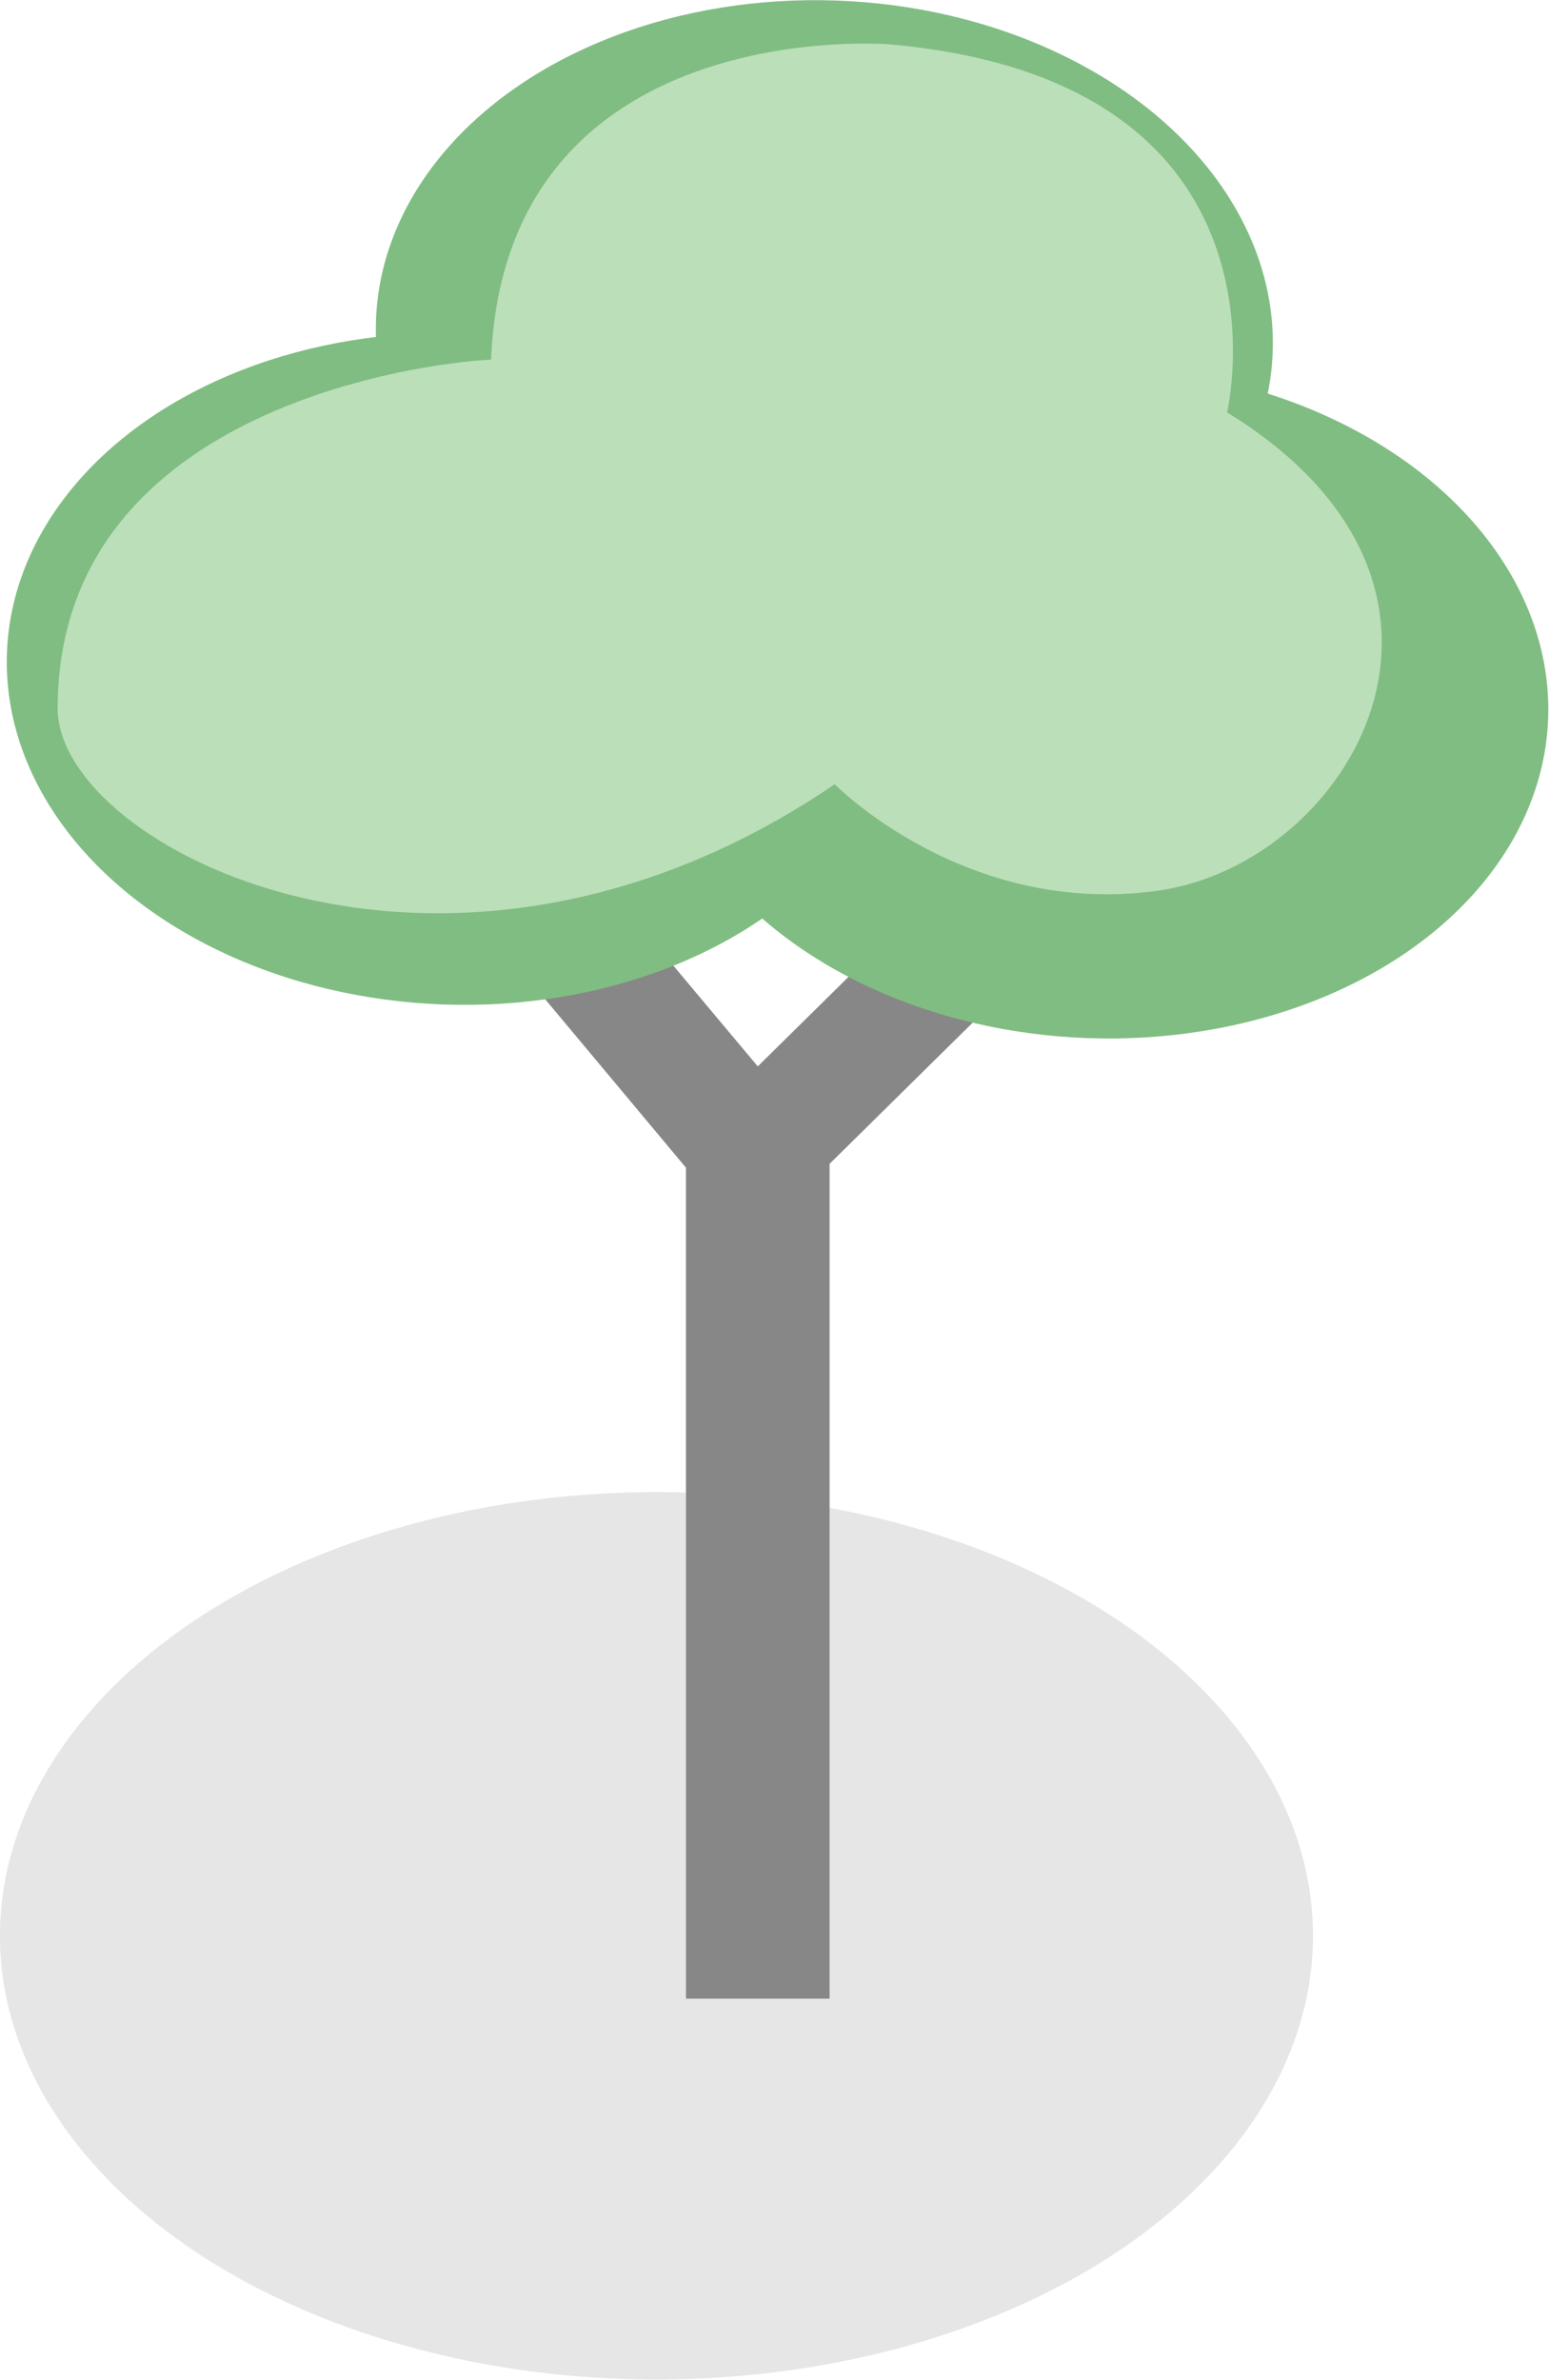
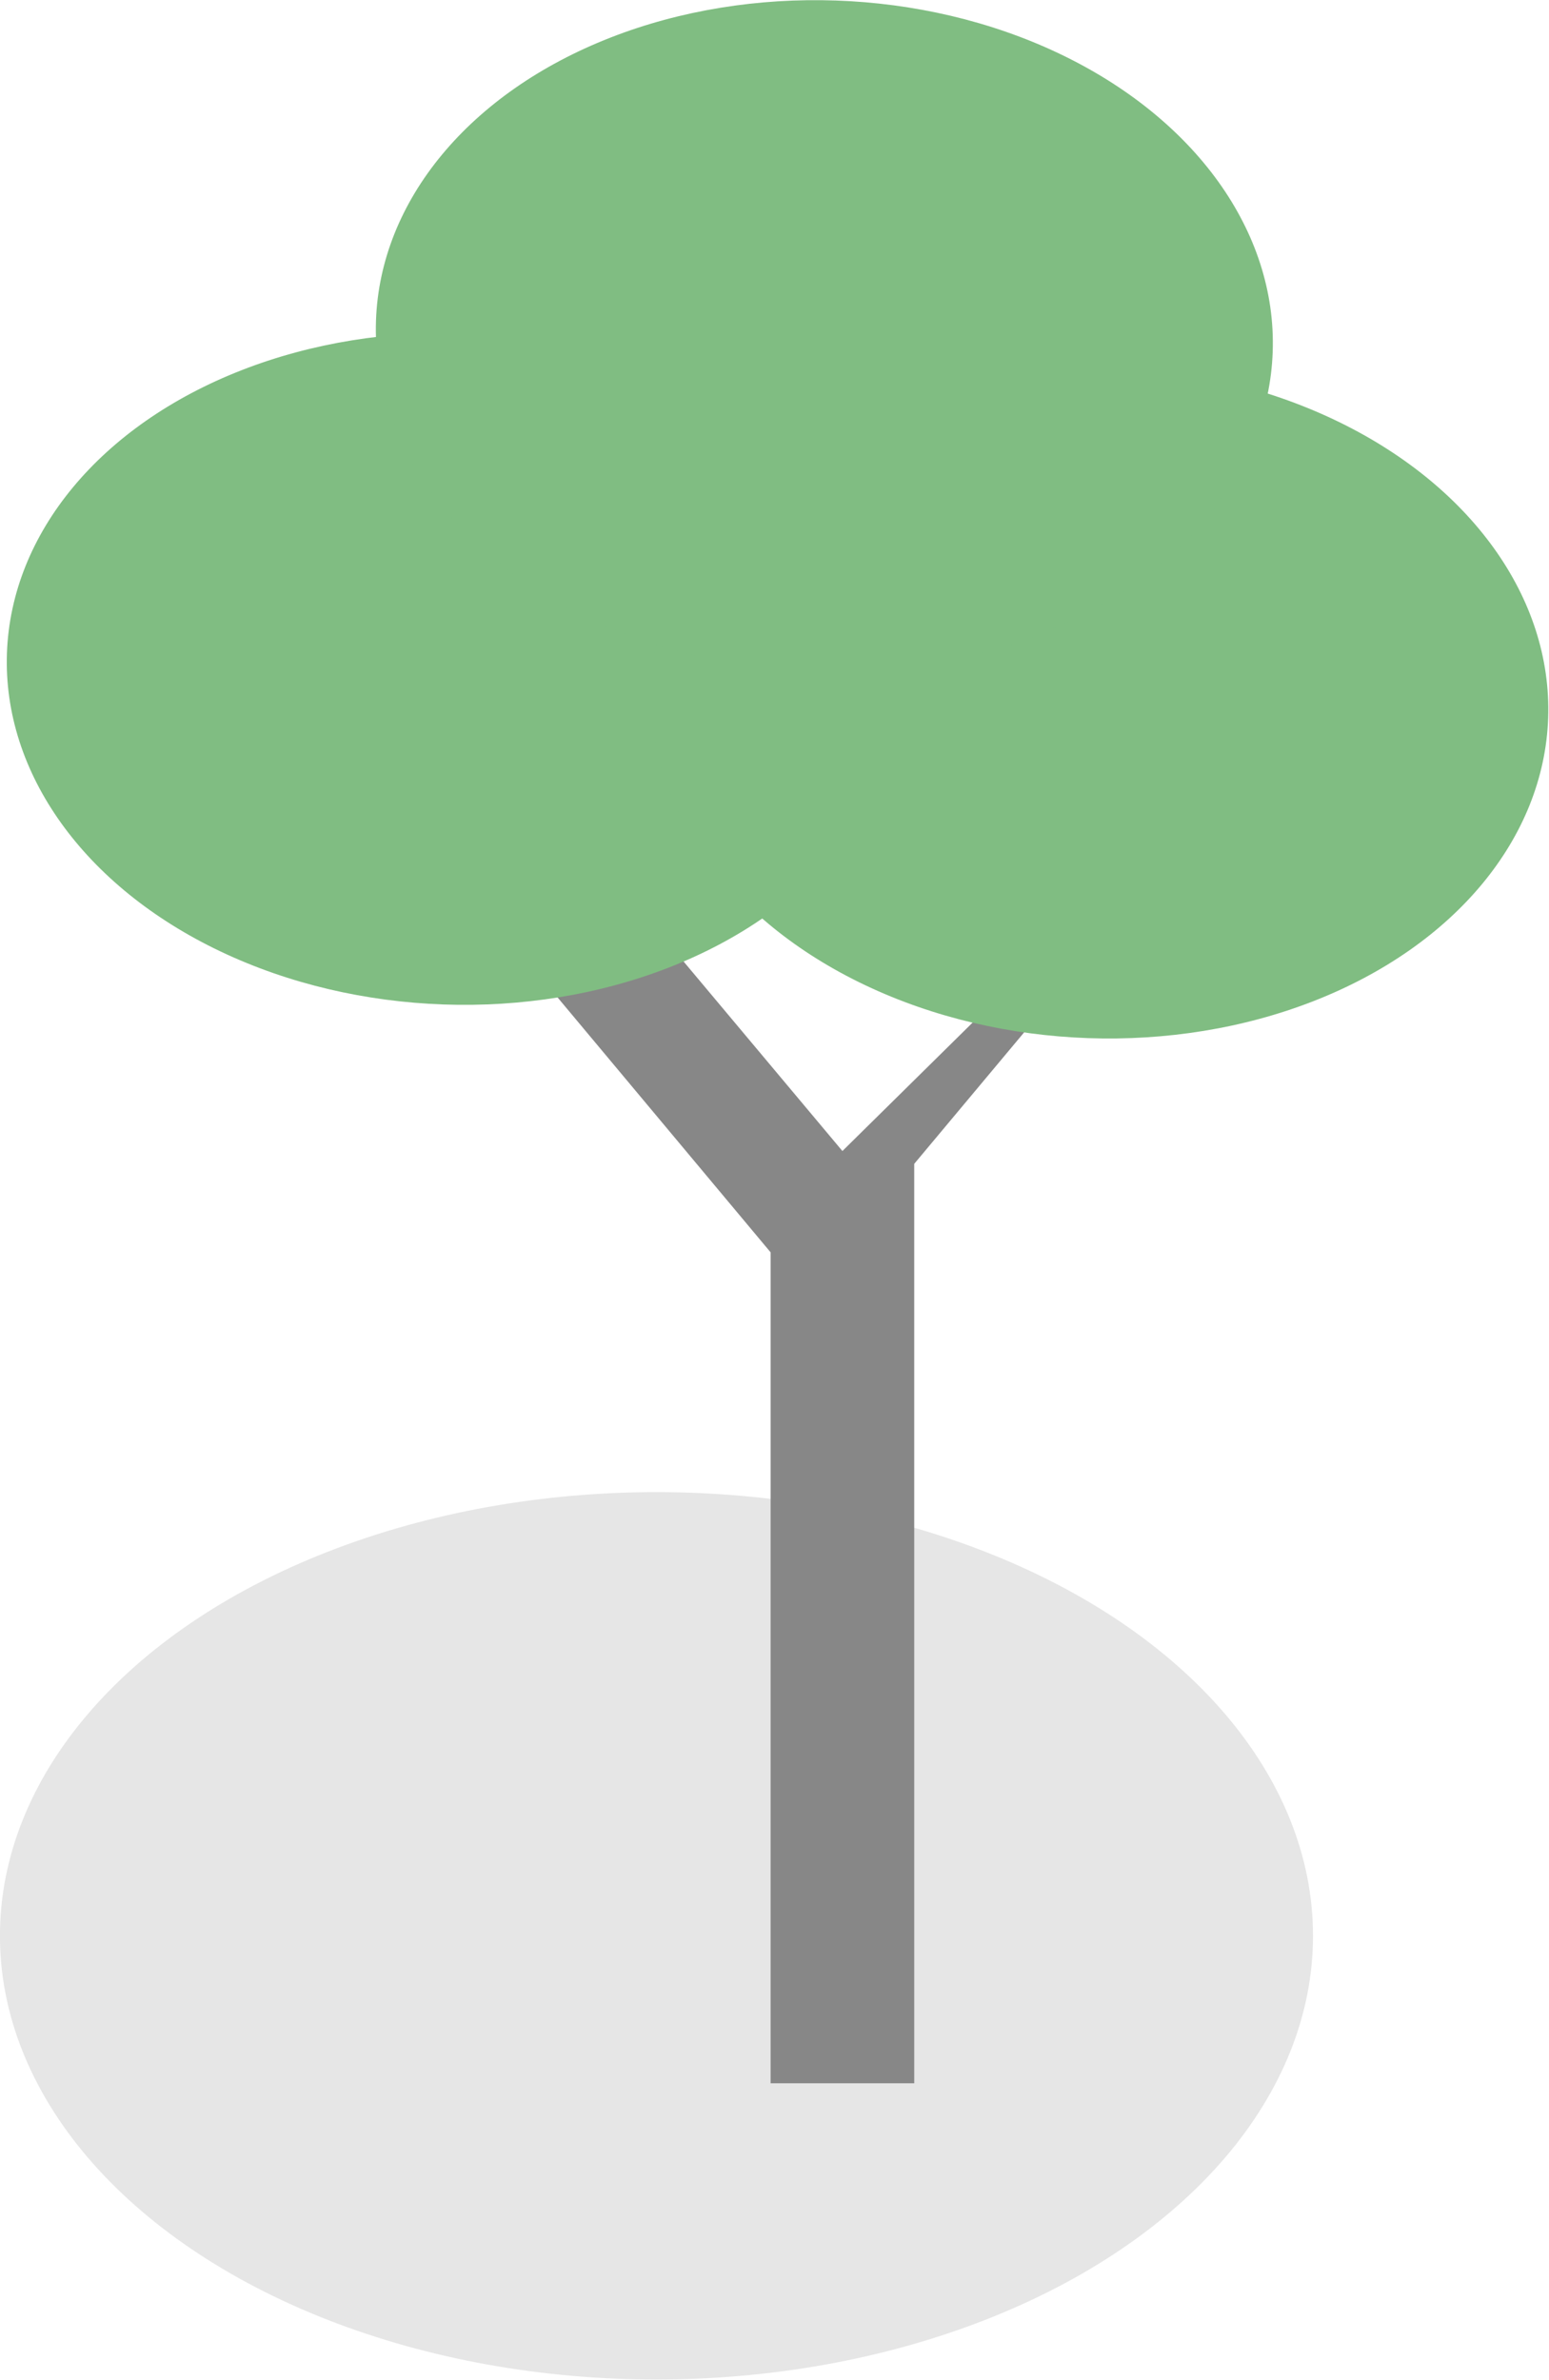
<svg xmlns="http://www.w3.org/2000/svg" id="treeGreenLite" viewBox="1110.3 3815.4 120.8 185.6">
  <g transform="translate(1248.296 3708.159)">
    <g opacity="0.1">
      <ellipse cx="-86.8" cy="258.2" rx="51.2" ry="34.6" />
    </g>
-     <path fill="#878787" d="M-35.6,160.8l-6.6-6.6l-36.7,36.2l-32.1-38.3l-7.1,6l33.6,40.2v64.8h11.2V198L-35.6,160.8z" />
+     <path fill="#878787" d="M-35.6,160.8l-36.7,36.2l-32.1-38.3l-7.1,6l33.6,40.2v64.8h11.2V198L-35.6,160.8z" />
    <ellipse transform="matrix(-0.999 -3.501355e-02 3.501355e-02 -0.999 -210.365 314.954)" fill="#80BD82" cx="-102.4" cy="159.3" rx="35" ry="26.2" />
    <ellipse transform="matrix(-0.999 -3.501355e-02 3.501355e-02 -0.999 -110.044 321.933)" fill="#80BD82" cx="-52.2" cy="161.9" rx="35" ry="26.2" />
    <ellipse transform="matrix(-0.999 -3.501355e-02 3.501355e-02 -0.999 -152.006 264.142)" fill="#80BD82" cx="-73.7" cy="133.4" rx="35" ry="26.2" />
-     <path fill="#BBDFB9" d="M-133.5,162.5c0,10.8,30.3,26.5,60.6,5.9c0,0,10.2,10.4,25.2,8.3c15-2.1,27.7-23.6,5.4-37.3c0,0,6.1-25.8-26.3-28.7c0,0-30-2.5-31.1,24.6C-99.7,135.2-133.5,137-133.5,162.5z" />
  </g>
</svg>